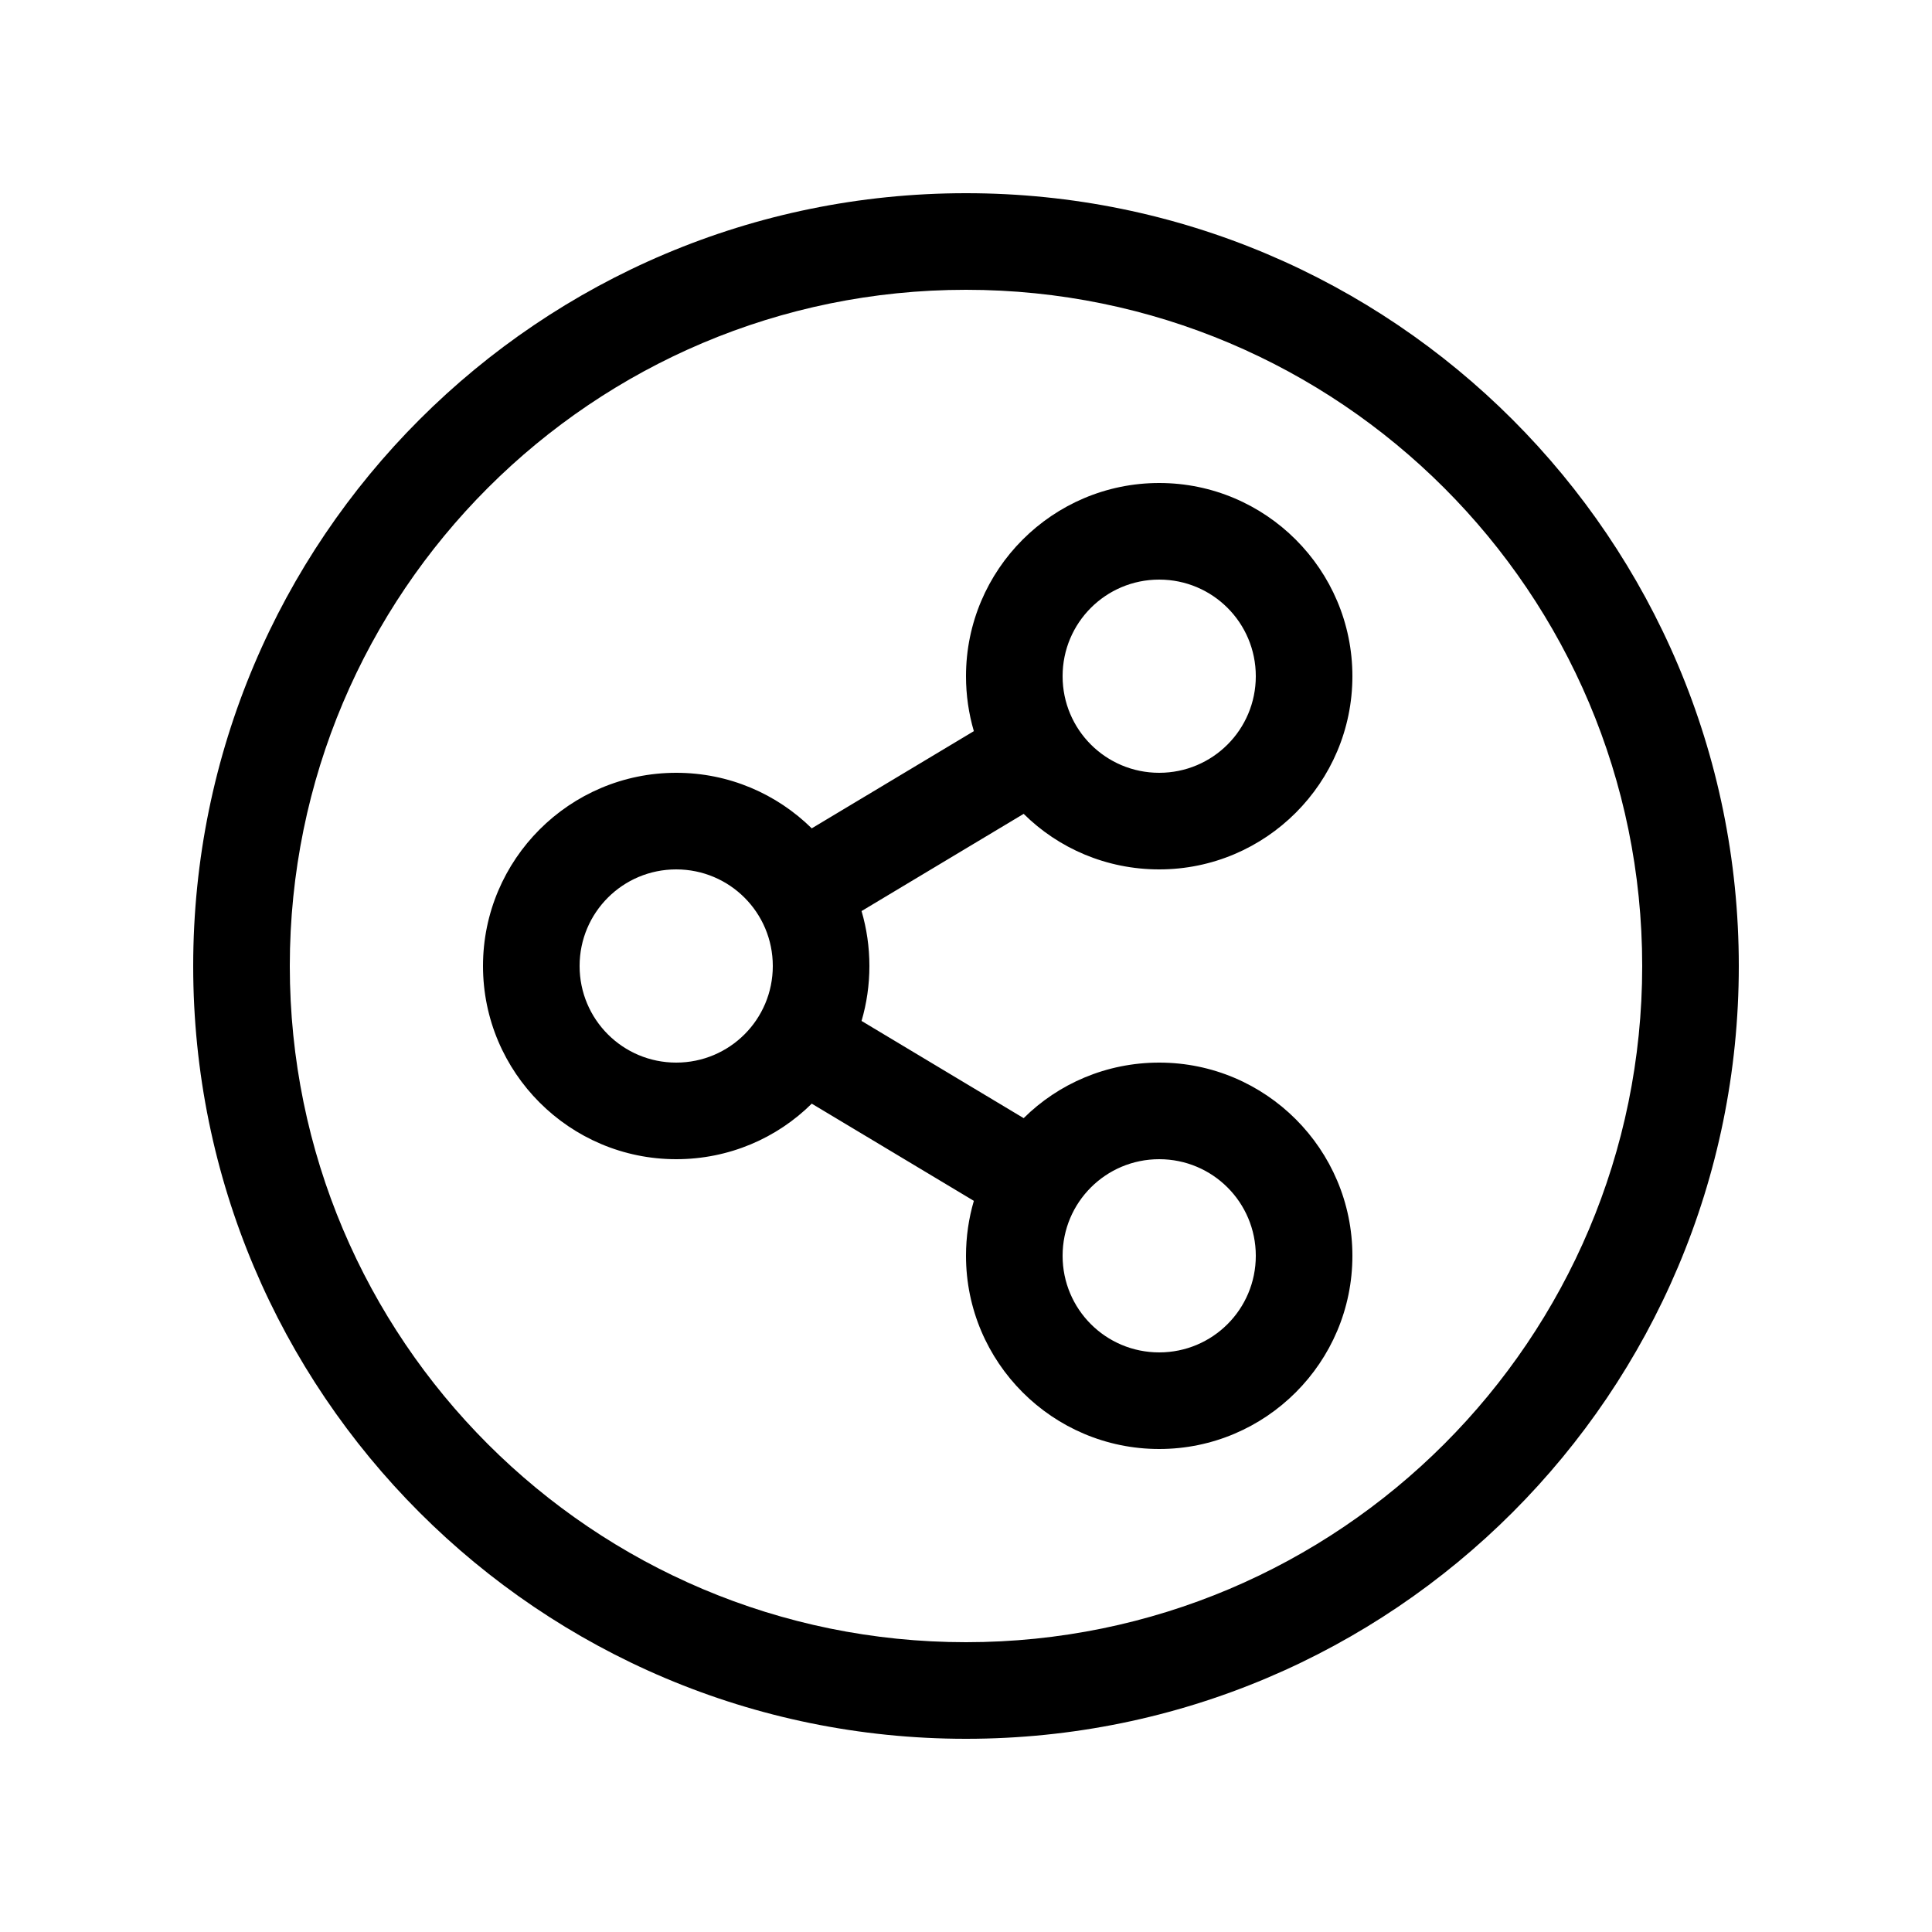
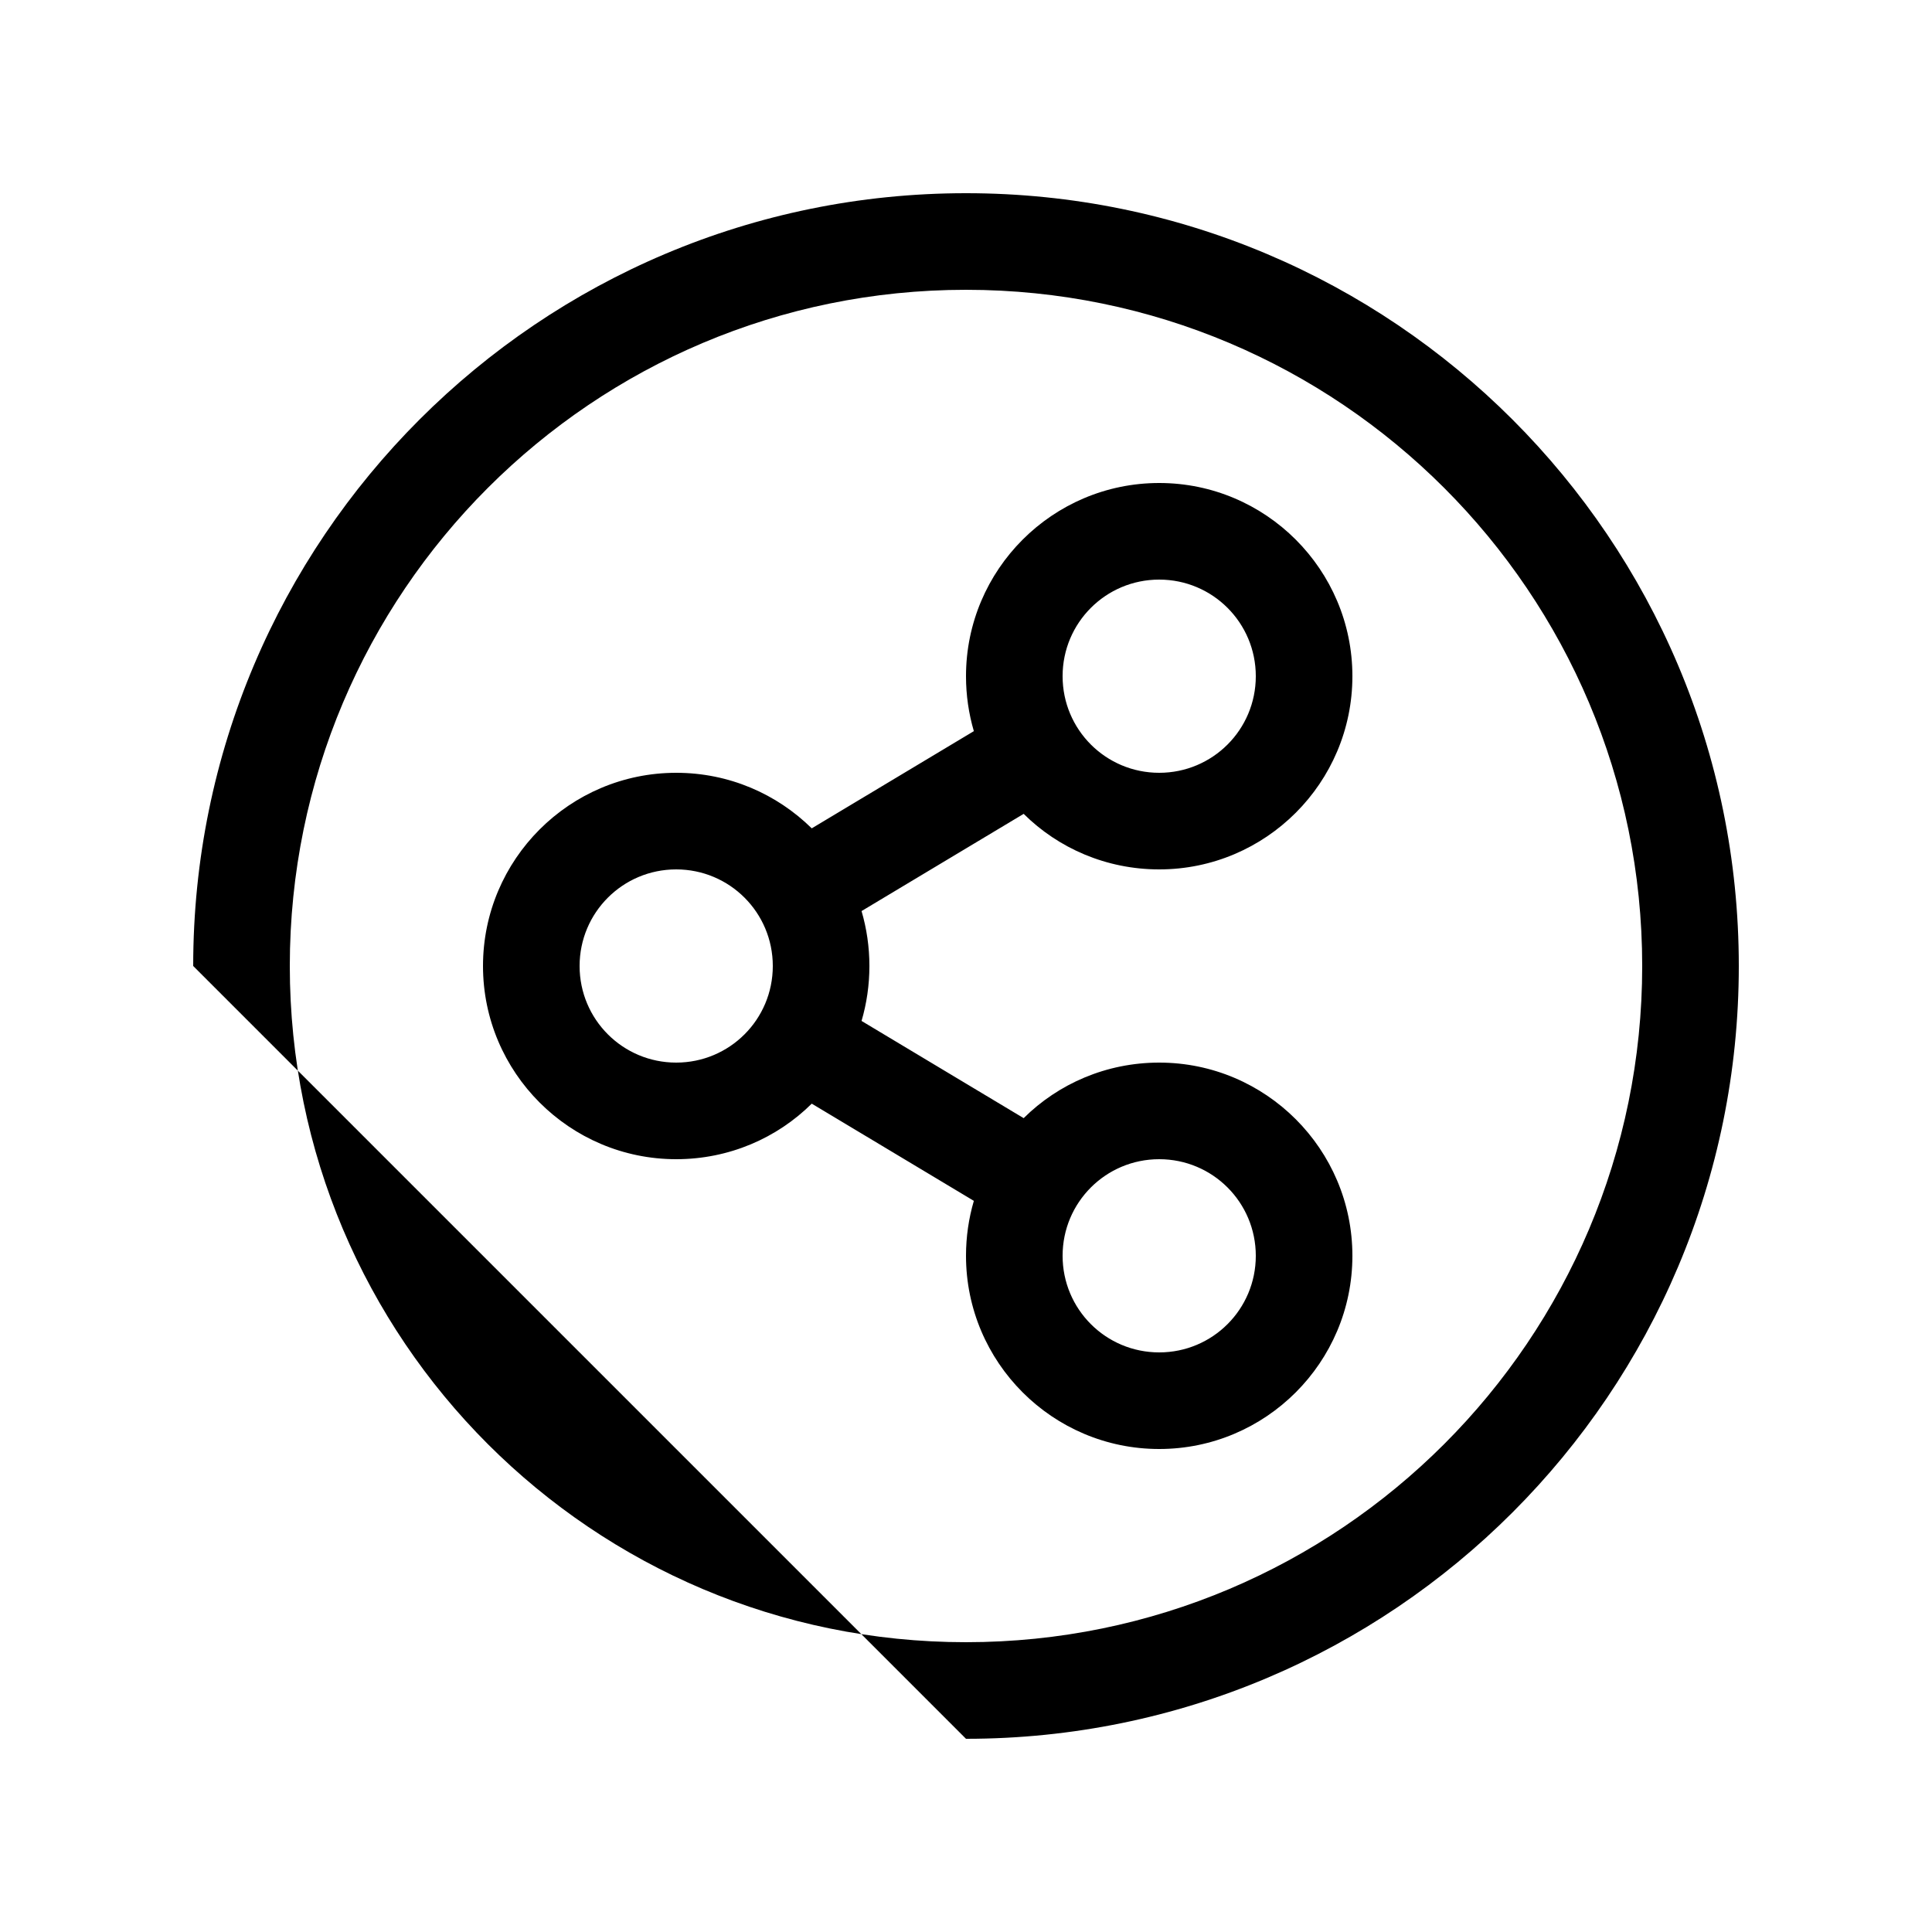
<svg xmlns="http://www.w3.org/2000/svg" viewBox="0 0 640 640">
-   <path fill="currentColor" d="M320 96C443.7 96 544 196.3 544 320C544 443.7 443.7 544 320 544C196.3 544 96 443.7 96 320C96 196.3 196.3 96 320 96zM320 576C461.4 576 576 461.4 576 320C576 178.6 461.4 64 320 64C178.6 64 64 178.6 64 320C64 461.4 178.6 576 320 576zM384 192C401.7 192 416 206.3 416 224C416 241.7 401.7 256 384 256C366.3 256 352 241.7 352 224C352 206.3 366.3 192 384 192zM384 288C419.3 288 448 259.3 448 224C448 188.7 419.3 160 384 160C348.7 160 320 188.7 320 224C320 230.3 320.9 236.4 322.6 242.2L268.9 274.4C257.3 263 241.5 256 224 256C188.7 256 160 284.7 160 320C160 355.3 188.7 384 224 384C241.5 384 257.4 377 268.9 365.6L322.6 397.8C320.9 403.6 320 409.7 320 416C320 451.3 348.7 480 384 480C419.3 480 448 451.3 448 416C448 380.7 419.3 352 384 352C366.5 352 350.6 359 339.1 370.4L285.4 338.2C287.1 332.4 288 326.3 288 320C288 313.7 287.1 307.6 285.4 301.8L339.1 269.6C350.6 281 366.5 288 384 288zM384 384C401.7 384 416 398.3 416 416C416 433.7 401.7 448 384 448C366.3 448 352 433.7 352 416C352 398.3 366.3 384 384 384zM192 320C192 302.3 206.3 288 224 288C241.7 288 256 302.3 256 320C256 337.7 241.7 352 224 352C206.3 352 192 337.7 192 320z" />
+   <path fill="currentColor" d="M320 96C443.7 96 544 196.3 544 320C544 443.7 443.7 544 320 544C196.3 544 96 443.7 96 320C96 196.3 196.3 96 320 96zM320 576C461.4 576 576 461.4 576 320C576 178.6 461.4 64 320 64C178.6 64 64 178.6 64 320zM384 192C401.7 192 416 206.3 416 224C416 241.7 401.7 256 384 256C366.3 256 352 241.7 352 224C352 206.3 366.3 192 384 192zM384 288C419.3 288 448 259.3 448 224C448 188.7 419.3 160 384 160C348.7 160 320 188.7 320 224C320 230.3 320.9 236.4 322.6 242.2L268.9 274.4C257.3 263 241.5 256 224 256C188.7 256 160 284.7 160 320C160 355.3 188.7 384 224 384C241.5 384 257.4 377 268.9 365.6L322.6 397.8C320.9 403.6 320 409.7 320 416C320 451.3 348.7 480 384 480C419.3 480 448 451.3 448 416C448 380.7 419.3 352 384 352C366.5 352 350.6 359 339.1 370.4L285.4 338.2C287.1 332.4 288 326.3 288 320C288 313.7 287.1 307.6 285.4 301.8L339.1 269.6C350.6 281 366.5 288 384 288zM384 384C401.7 384 416 398.3 416 416C416 433.7 401.7 448 384 448C366.3 448 352 433.7 352 416C352 398.3 366.3 384 384 384zM192 320C192 302.3 206.3 288 224 288C241.7 288 256 302.3 256 320C256 337.7 241.7 352 224 352C206.3 352 192 337.7 192 320z" />
</svg>